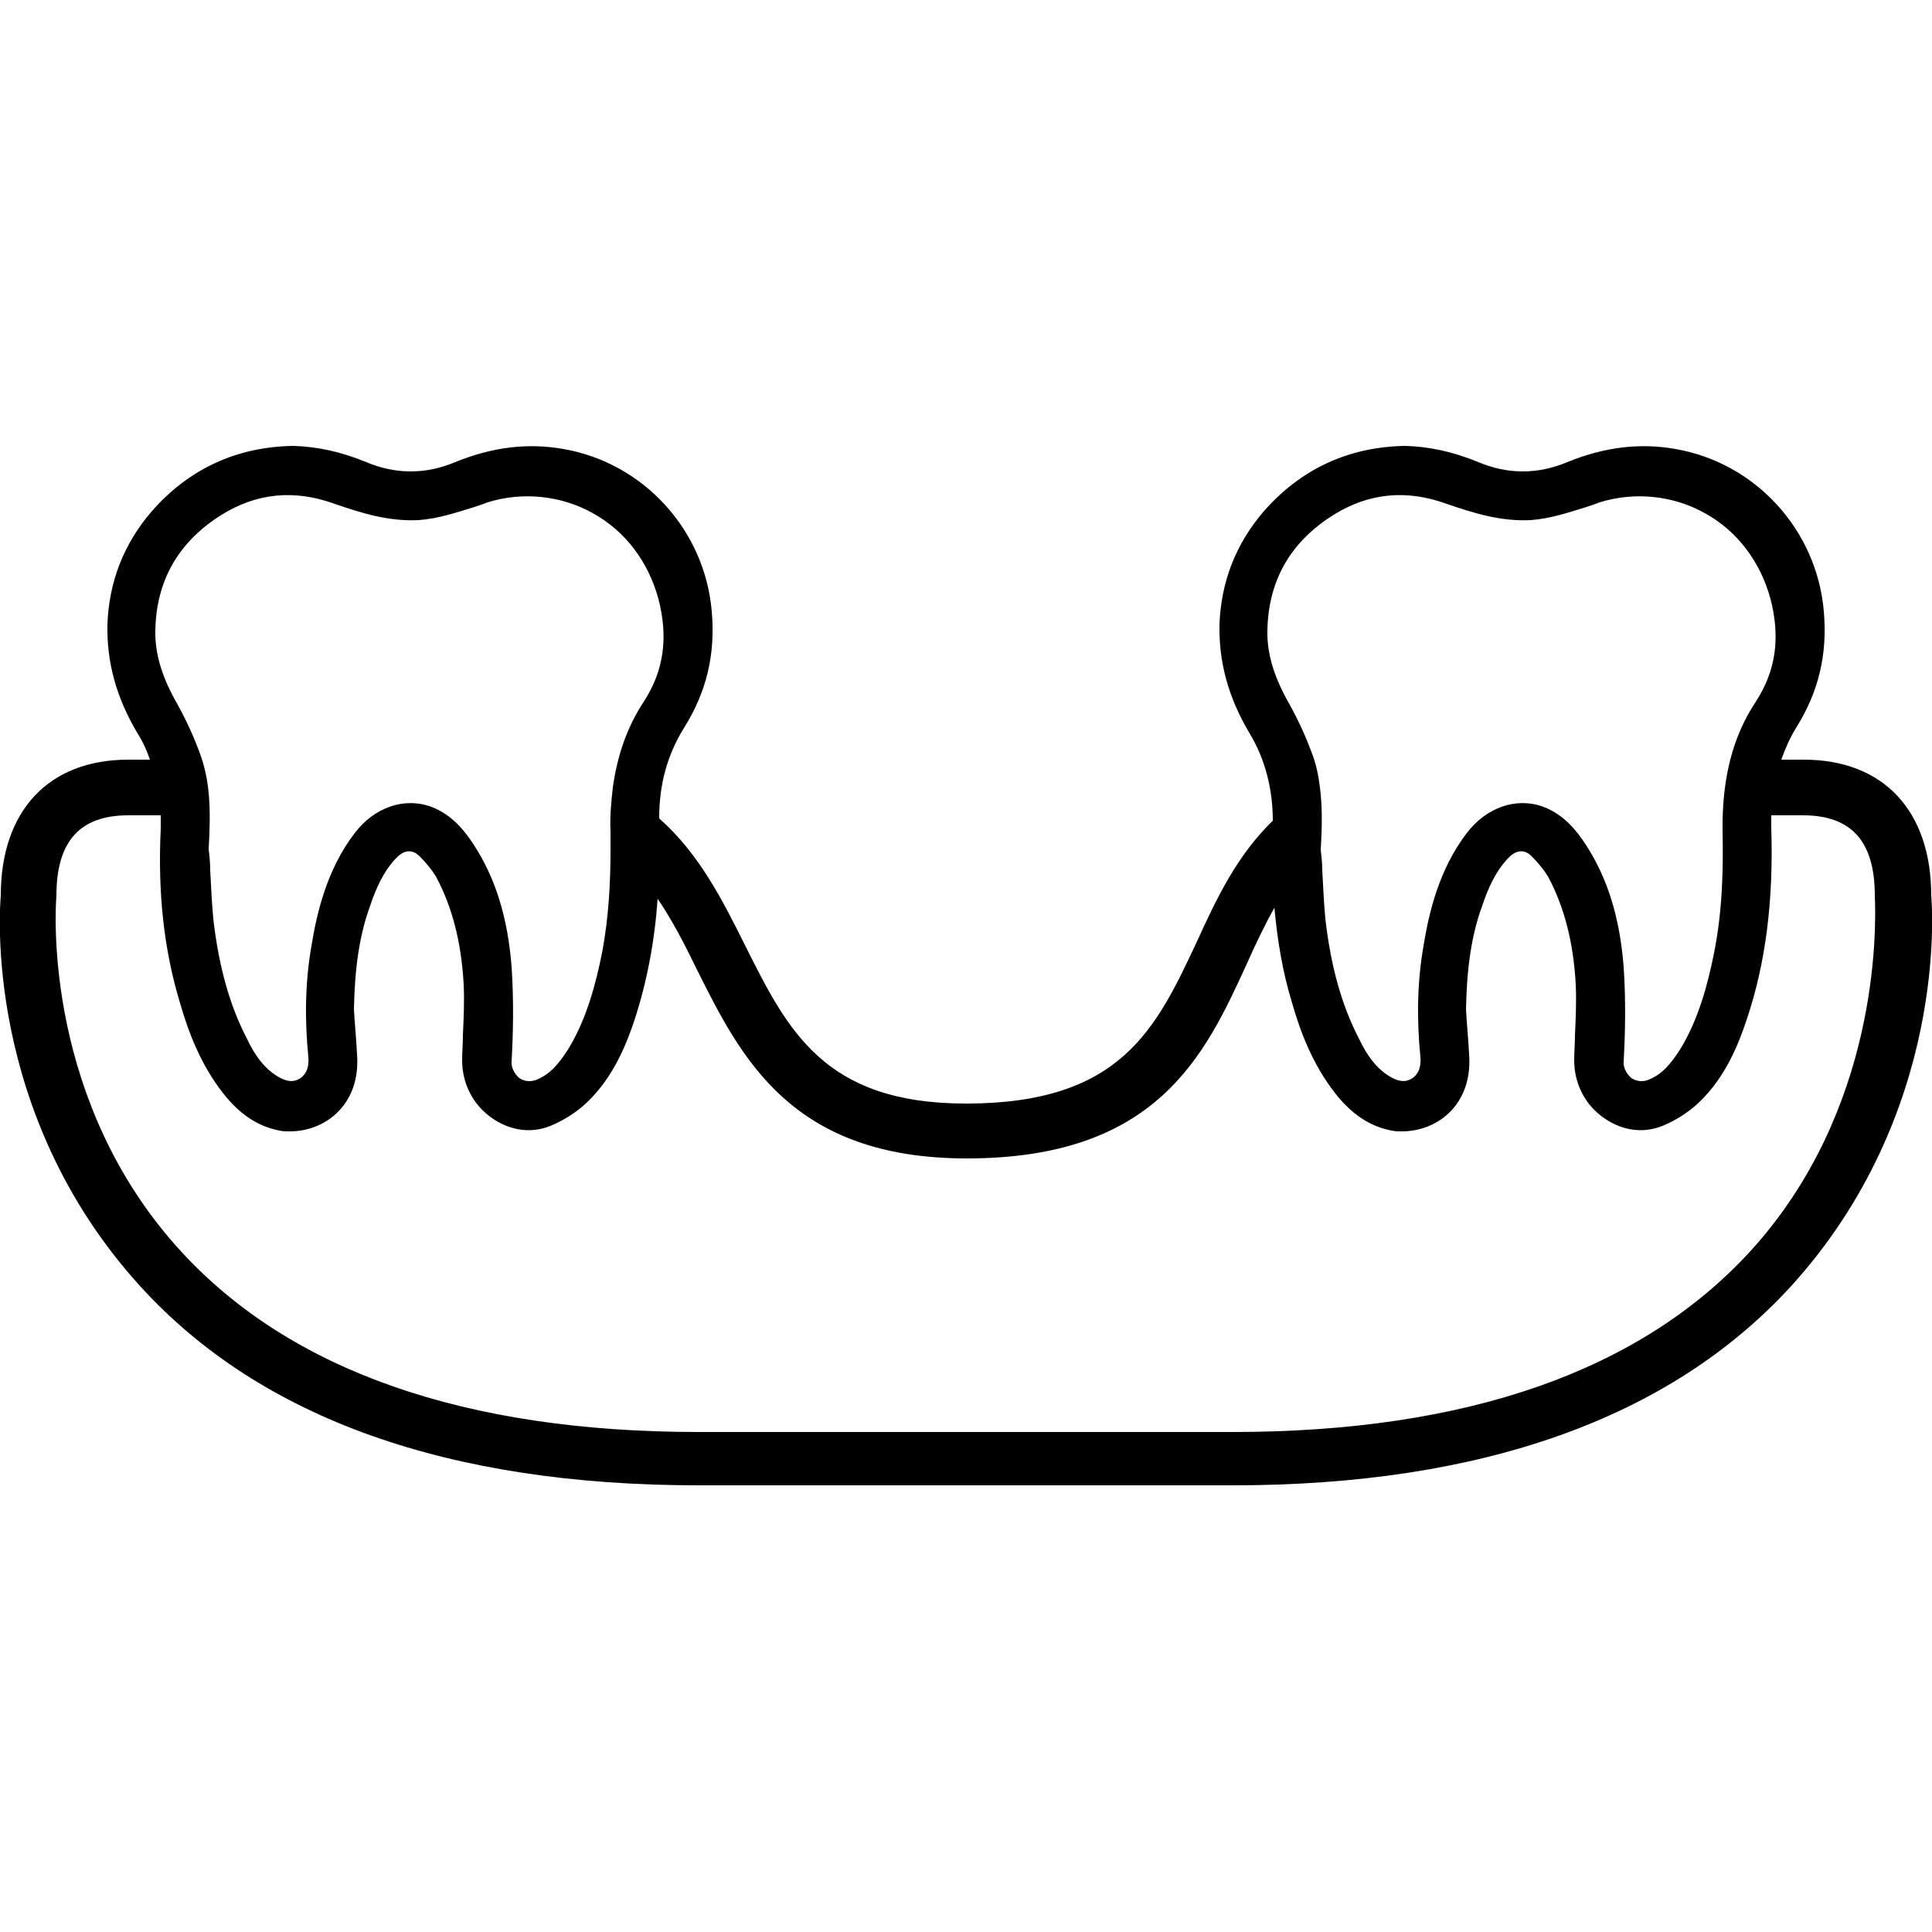
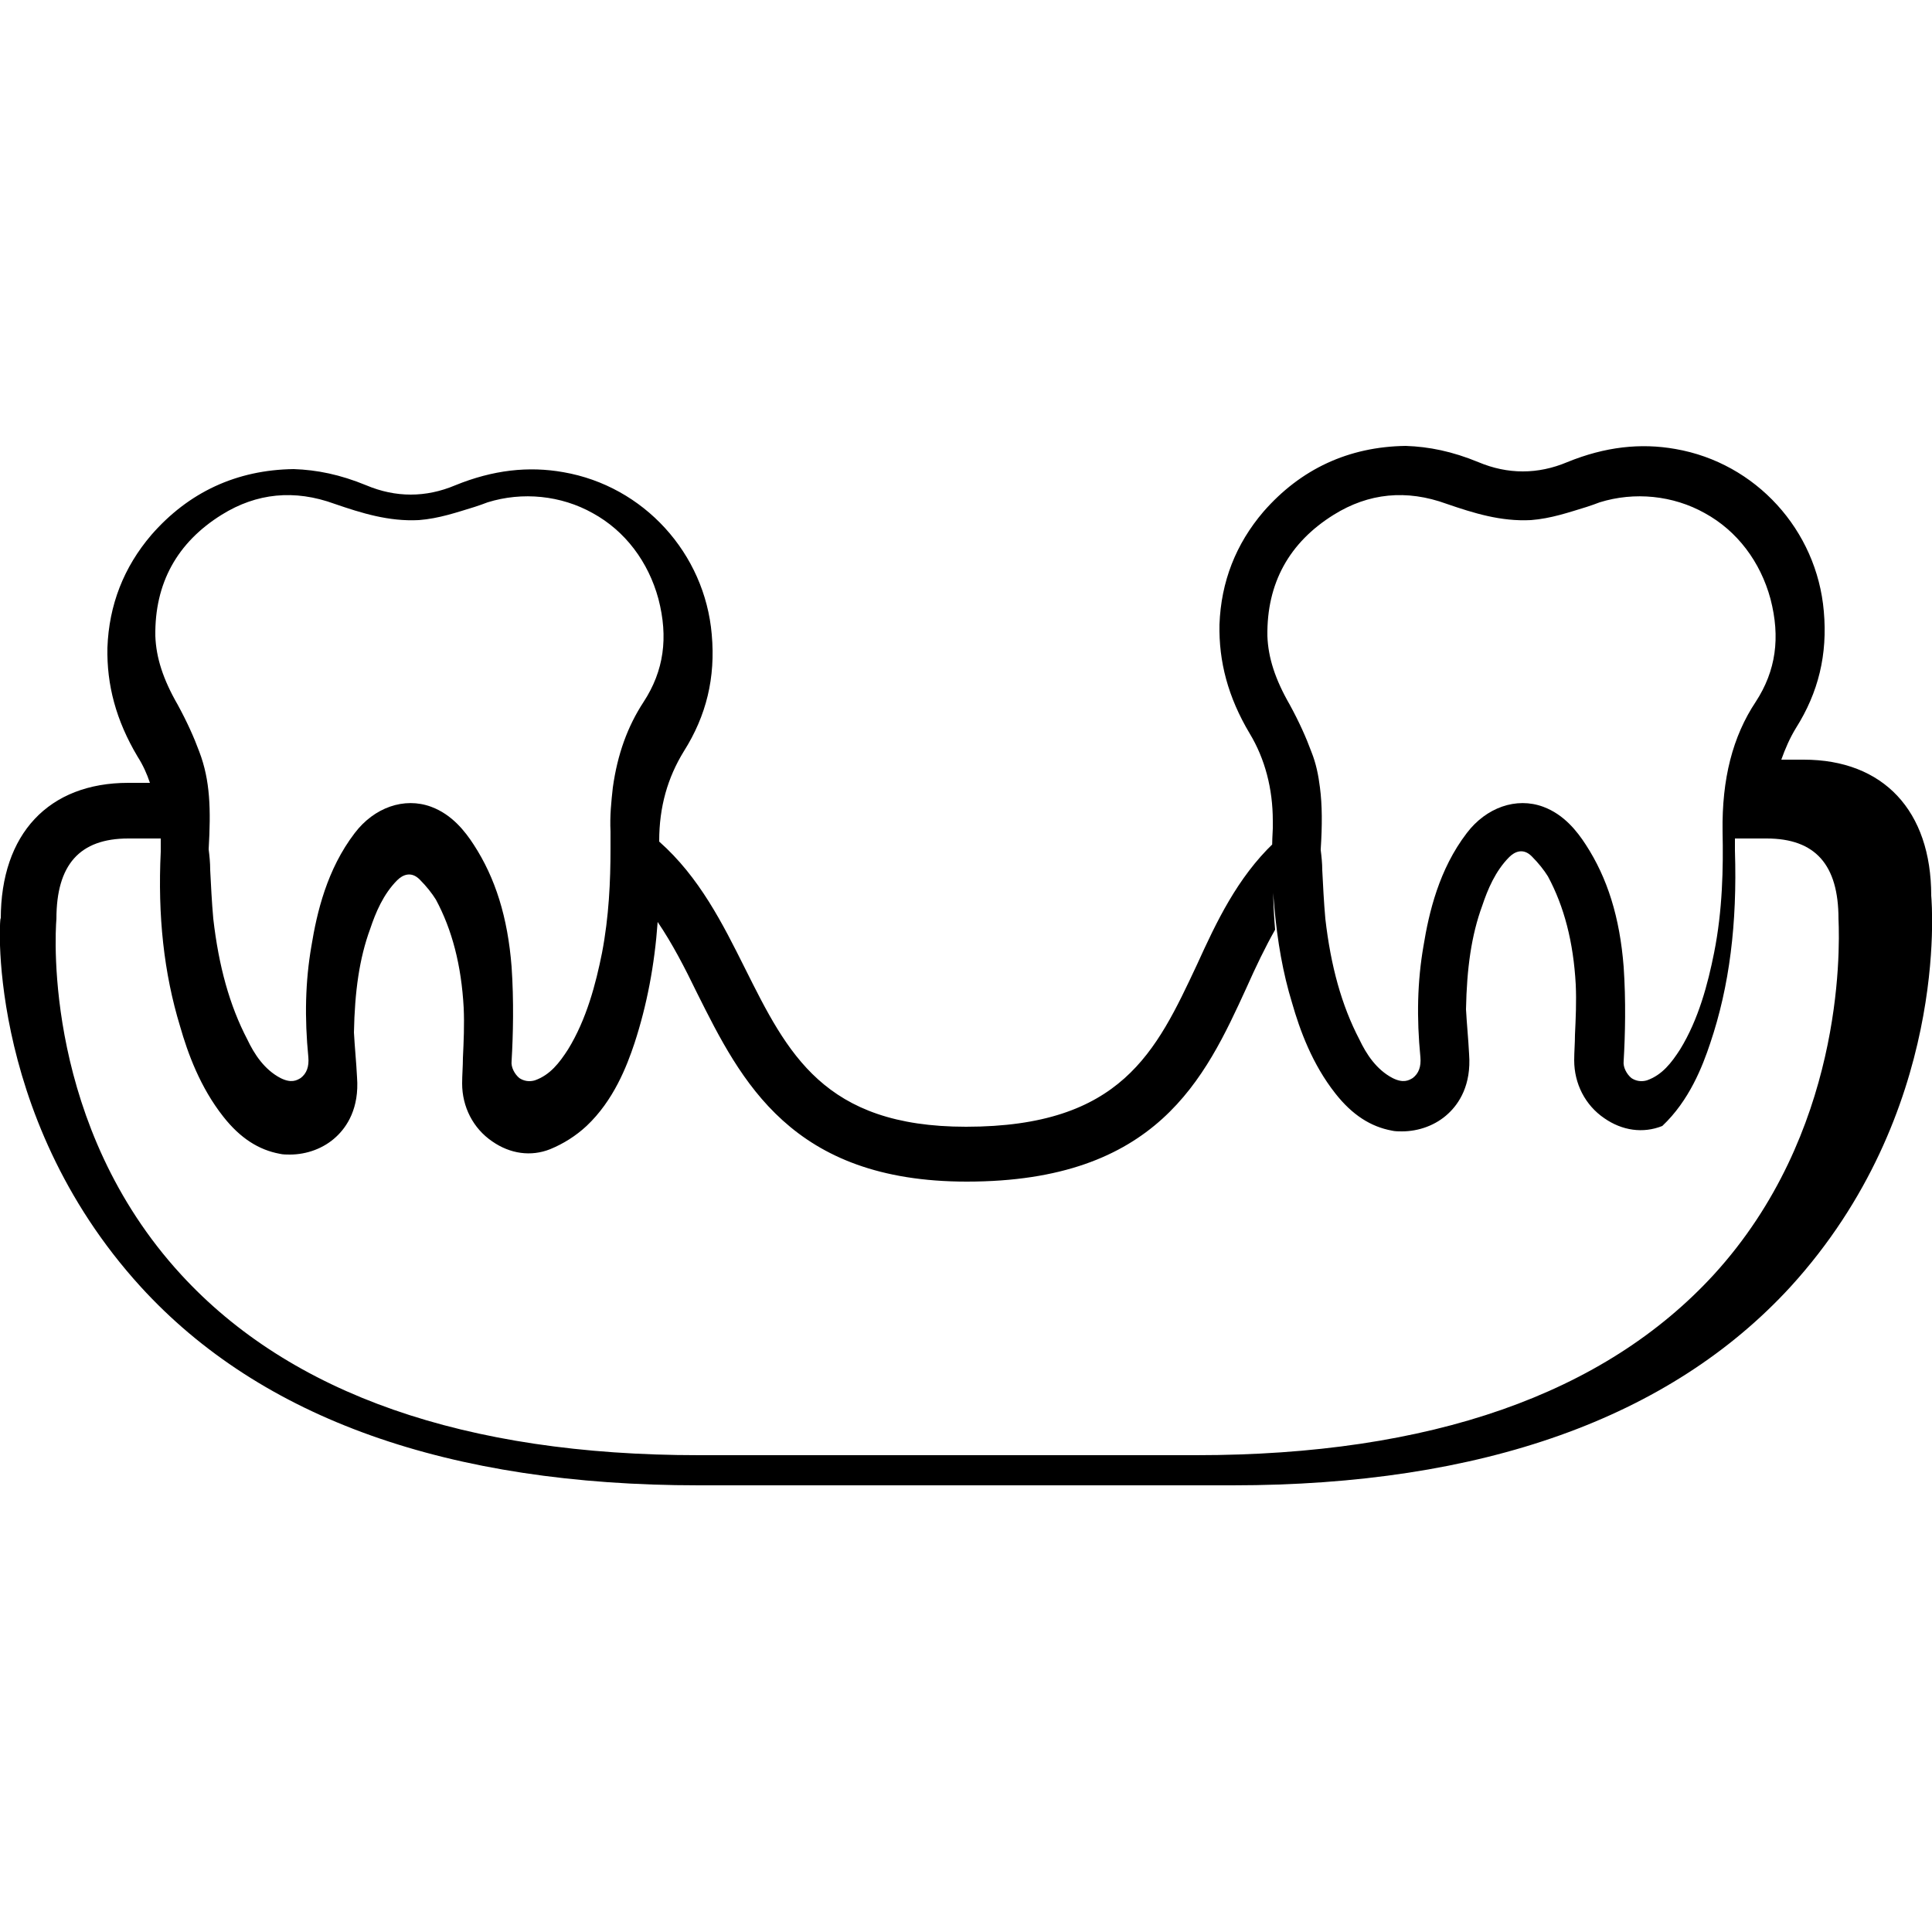
<svg xmlns="http://www.w3.org/2000/svg" version="1.1" id="Layer_1" x="0px" y="0px" viewBox="0 0 250 250" style="enable-background:new 0 0 250 250;" xml:space="preserve">
-   <path d="M249.9,115.9c0-11-6.2-17.6-16.5-17.6h-2.9c0.5-1.4,1.1-2.8,1.9-4.1c2.9-4.6,4.1-9.5,3.6-15.1c-0.9-10.5-8.8-19.2-19.2-21  c-4.5-0.8-9.1-0.3-14,1.7c-3.8,1.6-7.7,1.6-11.5,0c-3.4-1.4-6.4-2-9.4-2.1c-7.4,0.1-13.6,3-18.4,8.5c-3.6,4.2-5.5,9.1-5.7,14.6  c-0.1,4.8,1.1,9.4,3.9,14.1c2,3.3,3,7.2,3,11.3c0,0.3,0,0.7,0,1c-0.2,3.5-0.1,6.9,0.2,10.2c0.4,4.4,1.1,8.5,2.3,12.4  c1,3.5,2.6,7.9,5.6,11.7c2.2,2.8,4.6,4.3,7.3,4.8c0.4,0.1,0.9,0.1,1.3,0.1c2.2,0,4.4-0.8,6-2.3c1.4-1.3,3-3.7,2.7-7.7  c-0.1-2-0.3-3.9-0.4-5.8c0.1-5.3,0.7-9.6,2.1-13.4c0.7-2.1,1.7-4.5,3.5-6.3c0.7-0.7,1.8-1.2,2.9-0.1c0.9,0.9,1.6,1.8,2.1,2.6  c2.1,3.9,3.3,8.5,3.6,14c0.1,2.2,0,4.4-0.1,6.5c0,1.1-0.1,2.2-0.1,3.3c0,3,1.4,5.8,3.9,7.5c2.3,1.6,5,2,7.5,1c1.7-0.7,3.3-1.7,4.7-3  c3.5-3.3,5.2-7.7,6.2-10.7c2.5-7.4,3.5-15.5,3.2-24.9c0-0.5,0-1.1,0-1.6h4.1c6.3,0,9.3,3.4,9.3,10.4h0c0.2,4.5,0.5,27.8-16.1,46  c-14.2,15.5-36.7,23.4-67,23.4H125H90.4c-30.2,0-52.8-7.9-67-23.4c-17.6-19.2-16.3-43.6-16.1-46h0c0-7,3-10.4,9.3-10.4h4.2  c0,0.6,0,1.1,0,1.7c-0.4,8.3,0.4,15.7,2.5,22.6c1,3.5,2.6,7.9,5.6,11.7c2.2,2.8,4.6,4.3,7.3,4.8c0.4,0.1,0.9,0.1,1.3,0.1  c2.2,0,4.4-0.8,6-2.3c1.4-1.3,3-3.7,2.7-7.7c-0.1-2-0.3-3.9-0.4-5.8c0.1-5.3,0.7-9.6,2.1-13.4c0.7-2.1,1.7-4.5,3.5-6.3  c0.7-0.7,1.8-1.2,2.9-0.1c0.9,0.9,1.6,1.8,2.1,2.6c2.1,3.9,3.3,8.5,3.6,14c0.1,2.2,0,4.4-0.1,6.5c0,1.1-0.1,2.2-0.1,3.3  c0,3,1.4,5.8,3.9,7.5c2.3,1.6,5,2,7.5,1c1.7-0.7,3.3-1.7,4.7-3c3.5-3.3,5.2-7.7,6.2-10.7c1.6-4.9,2.6-10.1,3-15.7v0  c1.9,2.8,3.5,5.9,5.1,9.2c5.7,11.4,12.2,24.4,34.9,24.4c24.6,0,30.8-13.3,36.2-25.1c1.2-2.7,2.4-5.2,3.7-7.5  c-0.3-3.3-0.3-6.6-0.2-10.2c0-0.3,0-0.7,0-1c-4.7,4.5-7.4,10.2-9.9,15.7c-5.3,11.3-9.8,21-29.9,21c-18.4,0-23.1-9.5-28.6-20.5  c-2.9-5.8-5.9-11.8-11.1-16.4c0,0,0-0.1,0-0.1c0-4.4,1.1-8.2,3.2-11.6c2.9-4.6,4.1-9.5,3.6-15.1c-0.9-10.5-8.8-19.2-19.2-21  c-4.5-0.8-9.1-0.3-14,1.7c-3.8,1.6-7.7,1.6-11.5,0c-3.4-1.4-6.4-2-9.4-2.1c-7.4,0.1-13.6,3-18.4,8.5c-3.6,4.2-5.5,9.1-5.7,14.6  c-0.1,4.8,1.1,9.4,3.9,14.1c0.7,1.1,1.2,2.2,1.6,3.4h-2.8c-10.3,0-16.5,6.6-16.5,17.6C0,117.1-2.3,144,18.2,166.5  c15.6,17.1,39.9,25.7,72.2,25.7H125h34.5c32.3,0,56.6-8.7,72.2-25.7C252.2,144,250,117.1,249.9,115.9z M227.2,90.8  c-3,4.5-4.4,10-4.3,16.8c0.1,4.7,0,10.2-1.1,15.7c-0.8,4-2,8.6-4.4,12.5c-1.1,1.7-2.3,3.3-4.3,4c-0.7,0.2-1.4,0.1-2-0.3  c-0.6-0.5-1.1-1.4-1-2.2c0.2-3.4,0.3-7.8,0-12.2c-0.5-6.4-2.1-11.5-4.9-15.8c-1.1-1.7-2.8-3.9-5.5-4.9c-3.5-1.3-7.4,0.1-9.9,3.4  c-3.6,4.7-4.9,10.3-5.6,14.6c-0.8,4.6-0.9,9.3-0.4,14.4c0.1,1.2-0.2,2.1-1,2.7c-0.5,0.3-1.2,0.7-2.6,0c-2.1-1.1-3.4-3.1-4.3-5  c-2.3-4.4-3.7-9.5-4.4-15.6c-0.2-2.2-0.3-4.4-0.4-6.3c0-0.9-0.1-1.8-0.2-2.6v-0.1c0.2-3.1,0.2-5.7-0.1-8c-0.2-1.6-0.5-3.1-1.1-4.6  c-0.7-1.9-1.6-3.9-2.8-6.1c-1.9-3.3-2.8-6.1-2.9-8.9c-0.1-6.8,2.8-12.1,8.6-15.7c4.5-2.8,9.4-3.3,14.6-1.4c3.5,1.2,7,2.3,10.9,2.1  c2.6-0.2,4.9-1,7.2-1.7c0.6-0.2,1.2-0.4,1.7-0.6c4.5-1.4,9.5-0.9,13.6,1.4c4.2,2.3,7.2,6.3,8.5,11.1  C230.4,82.5,229.8,86.8,227.2,90.8z M28.7,66.6c4.5-2.8,9.4-3.3,14.6-1.4c3.5,1.2,7,2.3,10.9,2.1c2.6-0.2,4.9-1,7.2-1.7  c0.6-0.2,1.2-0.4,1.7-0.6c4.5-1.4,9.5-0.9,13.6,1.4c4.2,2.3,7.2,6.3,8.5,11.1c1.3,5,0.7,9.3-1.9,13.3c-2.1,3.2-3.4,6.8-4,11.1  c-0.2,1.8-0.4,3.7-0.3,5.7c0,0.7,0,1.5,0,2.2c0,4.2-0.2,8.8-1.1,13.5c-0.8,4-2,8.6-4.4,12.5c-1.1,1.7-2.3,3.3-4.3,4  c-0.7,0.2-1.4,0.1-2-0.3c-0.6-0.5-1.1-1.4-1-2.2c0.2-3.4,0.3-7.8,0-12.2c-0.5-6.4-2.1-11.5-4.9-15.8c-1.1-1.7-2.8-3.9-5.5-4.9  c-3.5-1.3-7.4,0.1-9.9,3.4c-3.6,4.7-4.9,10.3-5.6,14.6c-0.8,4.6-0.9,9.3-0.4,14.4c0.1,1.2-0.2,2.1-1,2.7c-0.5,0.3-1.2,0.7-2.6,0  c-2.1-1.1-3.4-3.1-4.3-5c-2.3-4.4-3.7-9.5-4.4-15.6c-0.2-2.2-0.3-4.4-0.4-6.3c0-1-0.1-1.9-0.2-2.7c0.3-5.2,0.2-8.9-1.2-12.6  c-0.7-1.9-1.6-3.9-2.8-6.1c-1.9-3.3-2.8-6.1-2.9-8.9C20,75.5,22.9,70.2,28.7,66.6z" />
+   <path d="M249.9,115.9c0-11-6.2-17.6-16.5-17.6h-2.9c0.5-1.4,1.1-2.8,1.9-4.1c2.9-4.6,4.1-9.5,3.6-15.1c-0.9-10.5-8.8-19.2-19.2-21  c-4.5-0.8-9.1-0.3-14,1.7c-3.8,1.6-7.7,1.6-11.5,0c-3.4-1.4-6.4-2-9.4-2.1c-7.4,0.1-13.6,3-18.4,8.5c-3.6,4.2-5.5,9.1-5.7,14.6  c-0.1,4.8,1.1,9.4,3.9,14.1c2,3.3,3,7.2,3,11.3c0,0.3,0,0.7,0,1c-0.2,3.5-0.1,6.9,0.2,10.2c0.4,4.4,1.1,8.5,2.3,12.4  c1,3.5,2.6,7.9,5.6,11.7c2.2,2.8,4.6,4.3,7.3,4.8c0.4,0.1,0.9,0.1,1.3,0.1c2.2,0,4.4-0.8,6-2.3c1.4-1.3,3-3.7,2.7-7.7  c-0.1-2-0.3-3.9-0.4-5.8c0.1-5.3,0.7-9.6,2.1-13.4c0.7-2.1,1.7-4.5,3.5-6.3c0.7-0.7,1.8-1.2,2.9-0.1c0.9,0.9,1.6,1.8,2.1,2.6  c2.1,3.9,3.3,8.5,3.6,14c0.1,2.2,0,4.4-0.1,6.5c0,1.1-0.1,2.2-0.1,3.3c0,3,1.4,5.8,3.9,7.5c2.3,1.6,5,2,7.5,1c3.5-3.3,5.2-7.7,6.2-10.7c2.5-7.4,3.5-15.5,3.2-24.9c0-0.5,0-1.1,0-1.6h4.1c6.3,0,9.3,3.4,9.3,10.4h0c0.2,4.5,0.5,27.8-16.1,46  c-14.2,15.5-36.7,23.4-67,23.4H125H90.4c-30.2,0-52.8-7.9-67-23.4c-17.6-19.2-16.3-43.6-16.1-46h0c0-7,3-10.4,9.3-10.4h4.2  c0,0.6,0,1.1,0,1.7c-0.4,8.3,0.4,15.7,2.5,22.6c1,3.5,2.6,7.9,5.6,11.7c2.2,2.8,4.6,4.3,7.3,4.8c0.4,0.1,0.9,0.1,1.3,0.1  c2.2,0,4.4-0.8,6-2.3c1.4-1.3,3-3.7,2.7-7.7c-0.1-2-0.3-3.9-0.4-5.8c0.1-5.3,0.7-9.6,2.1-13.4c0.7-2.1,1.7-4.5,3.5-6.3  c0.7-0.7,1.8-1.2,2.9-0.1c0.9,0.9,1.6,1.8,2.1,2.6c2.1,3.9,3.3,8.5,3.6,14c0.1,2.2,0,4.4-0.1,6.5c0,1.1-0.1,2.2-0.1,3.3  c0,3,1.4,5.8,3.9,7.5c2.3,1.6,5,2,7.5,1c1.7-0.7,3.3-1.7,4.7-3c3.5-3.3,5.2-7.7,6.2-10.7c1.6-4.9,2.6-10.1,3-15.7v0  c1.9,2.8,3.5,5.9,5.1,9.2c5.7,11.4,12.2,24.4,34.9,24.4c24.6,0,30.8-13.3,36.2-25.1c1.2-2.7,2.4-5.2,3.7-7.5  c-0.3-3.3-0.3-6.6-0.2-10.2c0-0.3,0-0.7,0-1c-4.7,4.5-7.4,10.2-9.9,15.7c-5.3,11.3-9.8,21-29.9,21c-18.4,0-23.1-9.5-28.6-20.5  c-2.9-5.8-5.9-11.8-11.1-16.4c0,0,0-0.1,0-0.1c0-4.4,1.1-8.2,3.2-11.6c2.9-4.6,4.1-9.5,3.6-15.1c-0.9-10.5-8.8-19.2-19.2-21  c-4.5-0.8-9.1-0.3-14,1.7c-3.8,1.6-7.7,1.6-11.5,0c-3.4-1.4-6.4-2-9.4-2.1c-7.4,0.1-13.6,3-18.4,8.5c-3.6,4.2-5.5,9.1-5.7,14.6  c-0.1,4.8,1.1,9.4,3.9,14.1c0.7,1.1,1.2,2.2,1.6,3.4h-2.8c-10.3,0-16.5,6.6-16.5,17.6C0,117.1-2.3,144,18.2,166.5  c15.6,17.1,39.9,25.7,72.2,25.7H125h34.5c32.3,0,56.6-8.7,72.2-25.7C252.2,144,250,117.1,249.9,115.9z M227.2,90.8  c-3,4.5-4.4,10-4.3,16.8c0.1,4.7,0,10.2-1.1,15.7c-0.8,4-2,8.6-4.4,12.5c-1.1,1.7-2.3,3.3-4.3,4c-0.7,0.2-1.4,0.1-2-0.3  c-0.6-0.5-1.1-1.4-1-2.2c0.2-3.4,0.3-7.8,0-12.2c-0.5-6.4-2.1-11.5-4.9-15.8c-1.1-1.7-2.8-3.9-5.5-4.9c-3.5-1.3-7.4,0.1-9.9,3.4  c-3.6,4.7-4.9,10.3-5.6,14.6c-0.8,4.6-0.9,9.3-0.4,14.4c0.1,1.2-0.2,2.1-1,2.7c-0.5,0.3-1.2,0.7-2.6,0c-2.1-1.1-3.4-3.1-4.3-5  c-2.3-4.4-3.7-9.5-4.4-15.6c-0.2-2.2-0.3-4.4-0.4-6.3c0-0.9-0.1-1.8-0.2-2.6v-0.1c0.2-3.1,0.2-5.7-0.1-8c-0.2-1.6-0.5-3.1-1.1-4.6  c-0.7-1.9-1.6-3.9-2.8-6.1c-1.9-3.3-2.8-6.1-2.9-8.9c-0.1-6.8,2.8-12.1,8.6-15.7c4.5-2.8,9.4-3.3,14.6-1.4c3.5,1.2,7,2.3,10.9,2.1  c2.6-0.2,4.9-1,7.2-1.7c0.6-0.2,1.2-0.4,1.7-0.6c4.5-1.4,9.5-0.9,13.6,1.4c4.2,2.3,7.2,6.3,8.5,11.1  C230.4,82.5,229.8,86.8,227.2,90.8z M28.7,66.6c4.5-2.8,9.4-3.3,14.6-1.4c3.5,1.2,7,2.3,10.9,2.1c2.6-0.2,4.9-1,7.2-1.7  c0.6-0.2,1.2-0.4,1.7-0.6c4.5-1.4,9.5-0.9,13.6,1.4c4.2,2.3,7.2,6.3,8.5,11.1c1.3,5,0.7,9.3-1.9,13.3c-2.1,3.2-3.4,6.8-4,11.1  c-0.2,1.8-0.4,3.7-0.3,5.7c0,0.7,0,1.5,0,2.2c0,4.2-0.2,8.8-1.1,13.5c-0.8,4-2,8.6-4.4,12.5c-1.1,1.7-2.3,3.3-4.3,4  c-0.7,0.2-1.4,0.1-2-0.3c-0.6-0.5-1.1-1.4-1-2.2c0.2-3.4,0.3-7.8,0-12.2c-0.5-6.4-2.1-11.5-4.9-15.8c-1.1-1.7-2.8-3.9-5.5-4.9  c-3.5-1.3-7.4,0.1-9.9,3.4c-3.6,4.7-4.9,10.3-5.6,14.6c-0.8,4.6-0.9,9.3-0.4,14.4c0.1,1.2-0.2,2.1-1,2.7c-0.5,0.3-1.2,0.7-2.6,0  c-2.1-1.1-3.4-3.1-4.3-5c-2.3-4.4-3.7-9.5-4.4-15.6c-0.2-2.2-0.3-4.4-0.4-6.3c0-1-0.1-1.9-0.2-2.7c0.3-5.2,0.2-8.9-1.2-12.6  c-0.7-1.9-1.6-3.9-2.8-6.1c-1.9-3.3-2.8-6.1-2.9-8.9C20,75.5,22.9,70.2,28.7,66.6z" />
</svg>